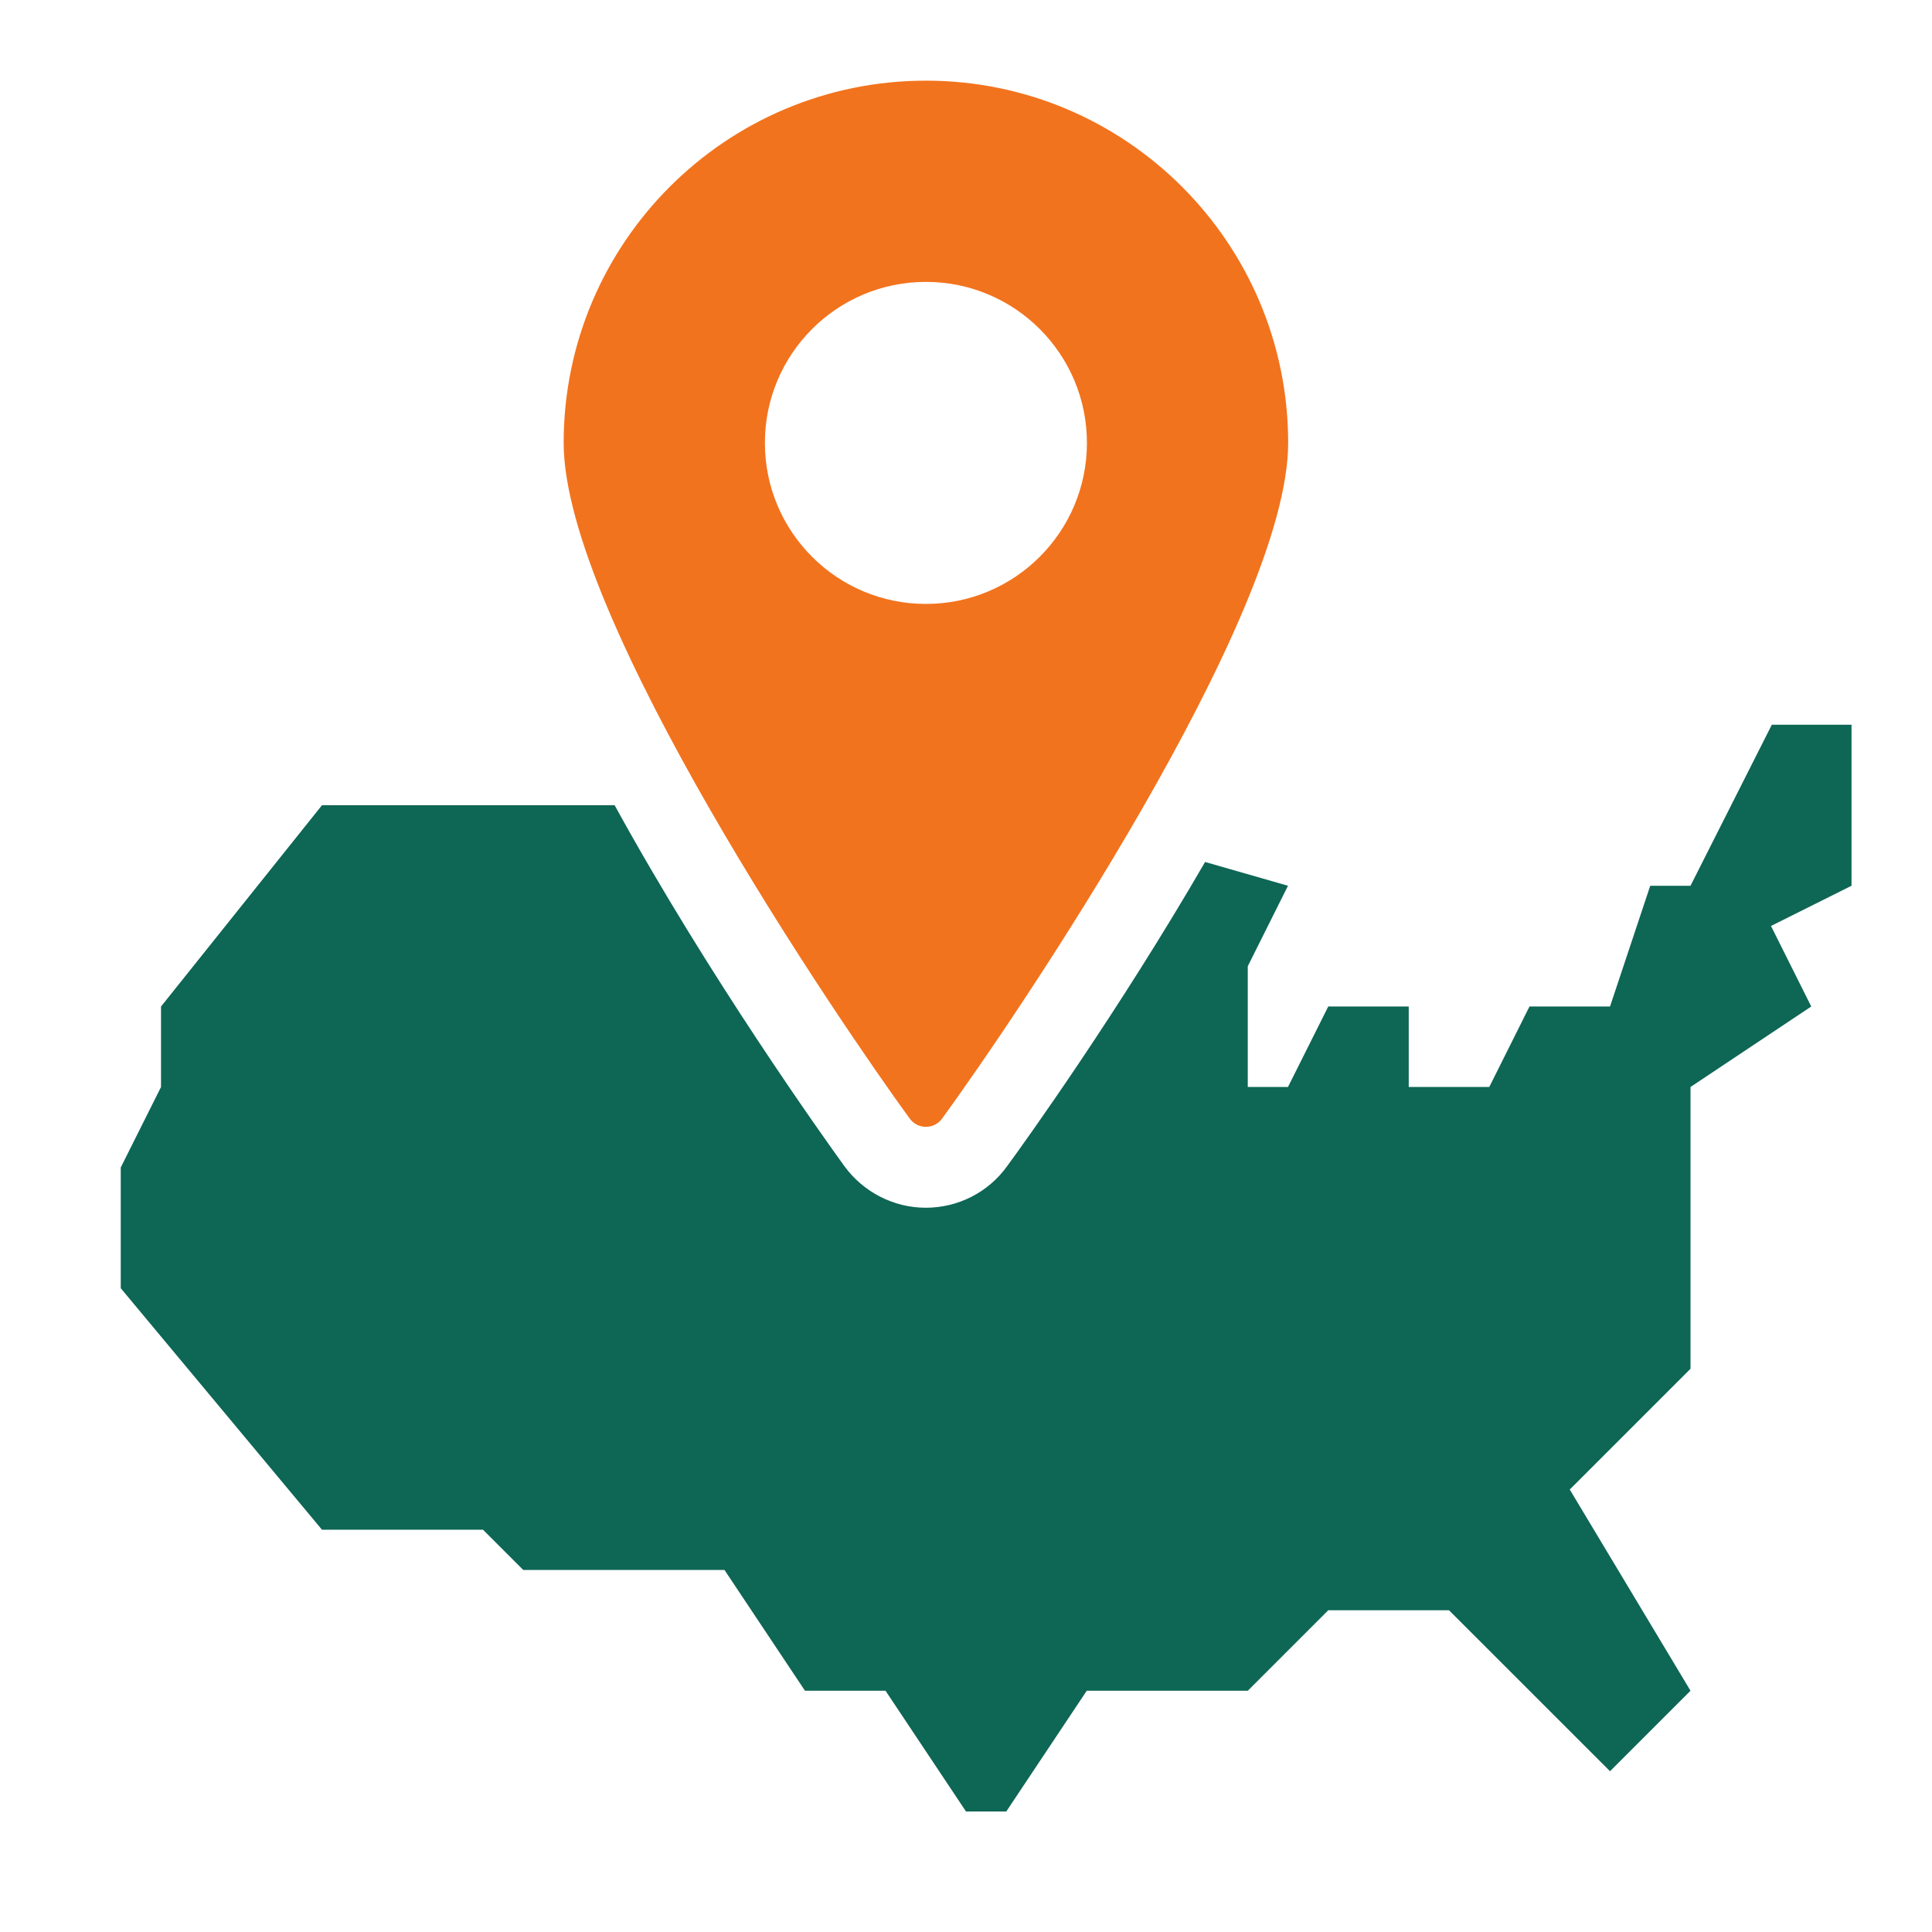
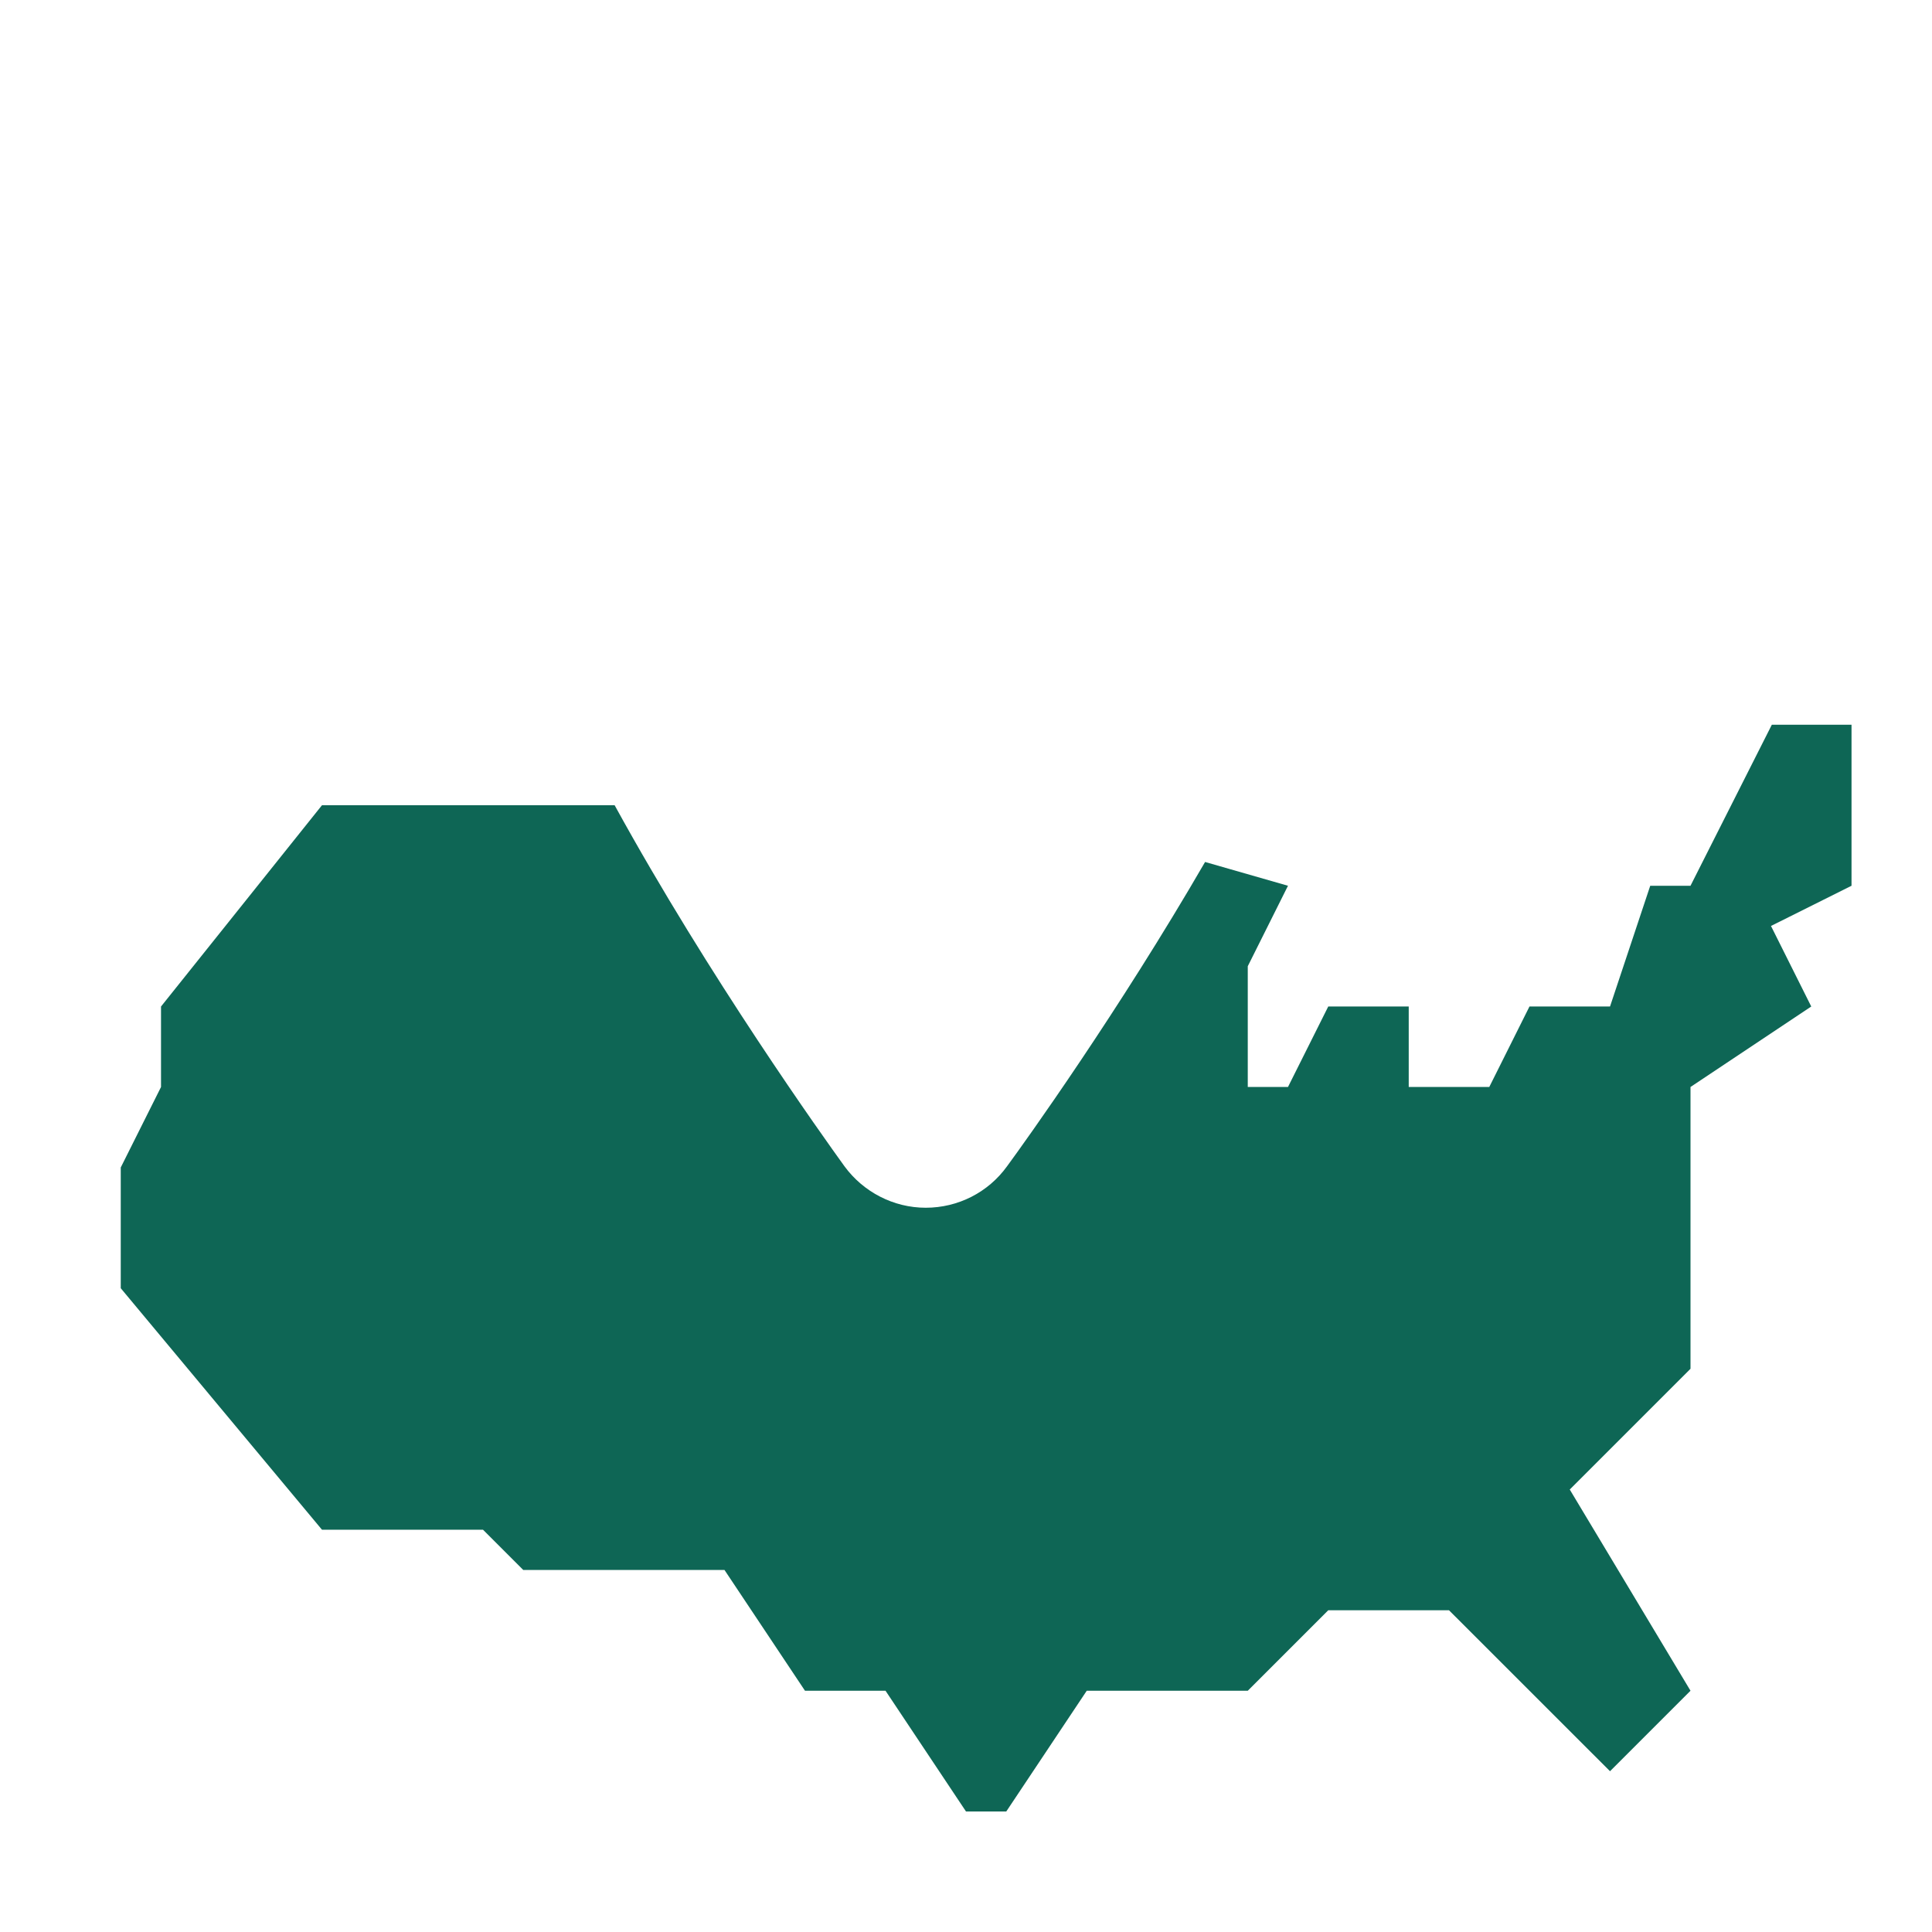
<svg xmlns="http://www.w3.org/2000/svg" width="32" height="32" viewBox="0 0 32 32" fill="none">
  <path d="M30.667 12.004H29.347L28 14.671H27.333L26.667 16.671H25.333L24.667 18.004H23.333V16.671H22L21.333 18.004H20.667V16.004L21.333 14.671L19.96 14.277C18.527 16.751 16.993 18.891 16.68 19.317C16.367 19.751 15.867 20.004 15.333 20.004C14.8 20.004 14.3 19.744 13.987 19.317C13.64 18.837 11.747 16.191 10.18 13.337H5.333L2.667 16.671V18.004L2 19.337V21.337L5.333 25.337H8L8.667 26.004H12L13.333 28.004H14.667L16 30.004H16.667L18 28.004H20.667L22 26.671H24L26.667 29.337L28 28.004L26 24.671L28 22.671V18.004L30 16.671L29.333 15.337L30.667 14.671V12.004Z" fill="#0E6655" />
-   <path d="M15.336 1.336C12.023 1.336 9.336 4.023 9.336 7.336C9.336 10.229 13.903 16.929 15.069 18.529C15.203 18.709 15.469 18.709 15.603 18.529C16.769 16.929 21.336 10.223 21.336 7.336C21.336 4.023 18.649 1.336 15.336 1.336ZM15.336 10.003C13.863 10.003 12.669 8.809 12.669 7.336C12.669 5.863 13.863 4.669 15.336 4.669C16.809 4.669 18.003 5.863 18.003 7.336C18.003 8.809 16.809 10.003 15.336 10.003Z" fill="#F2731D" />
</svg>